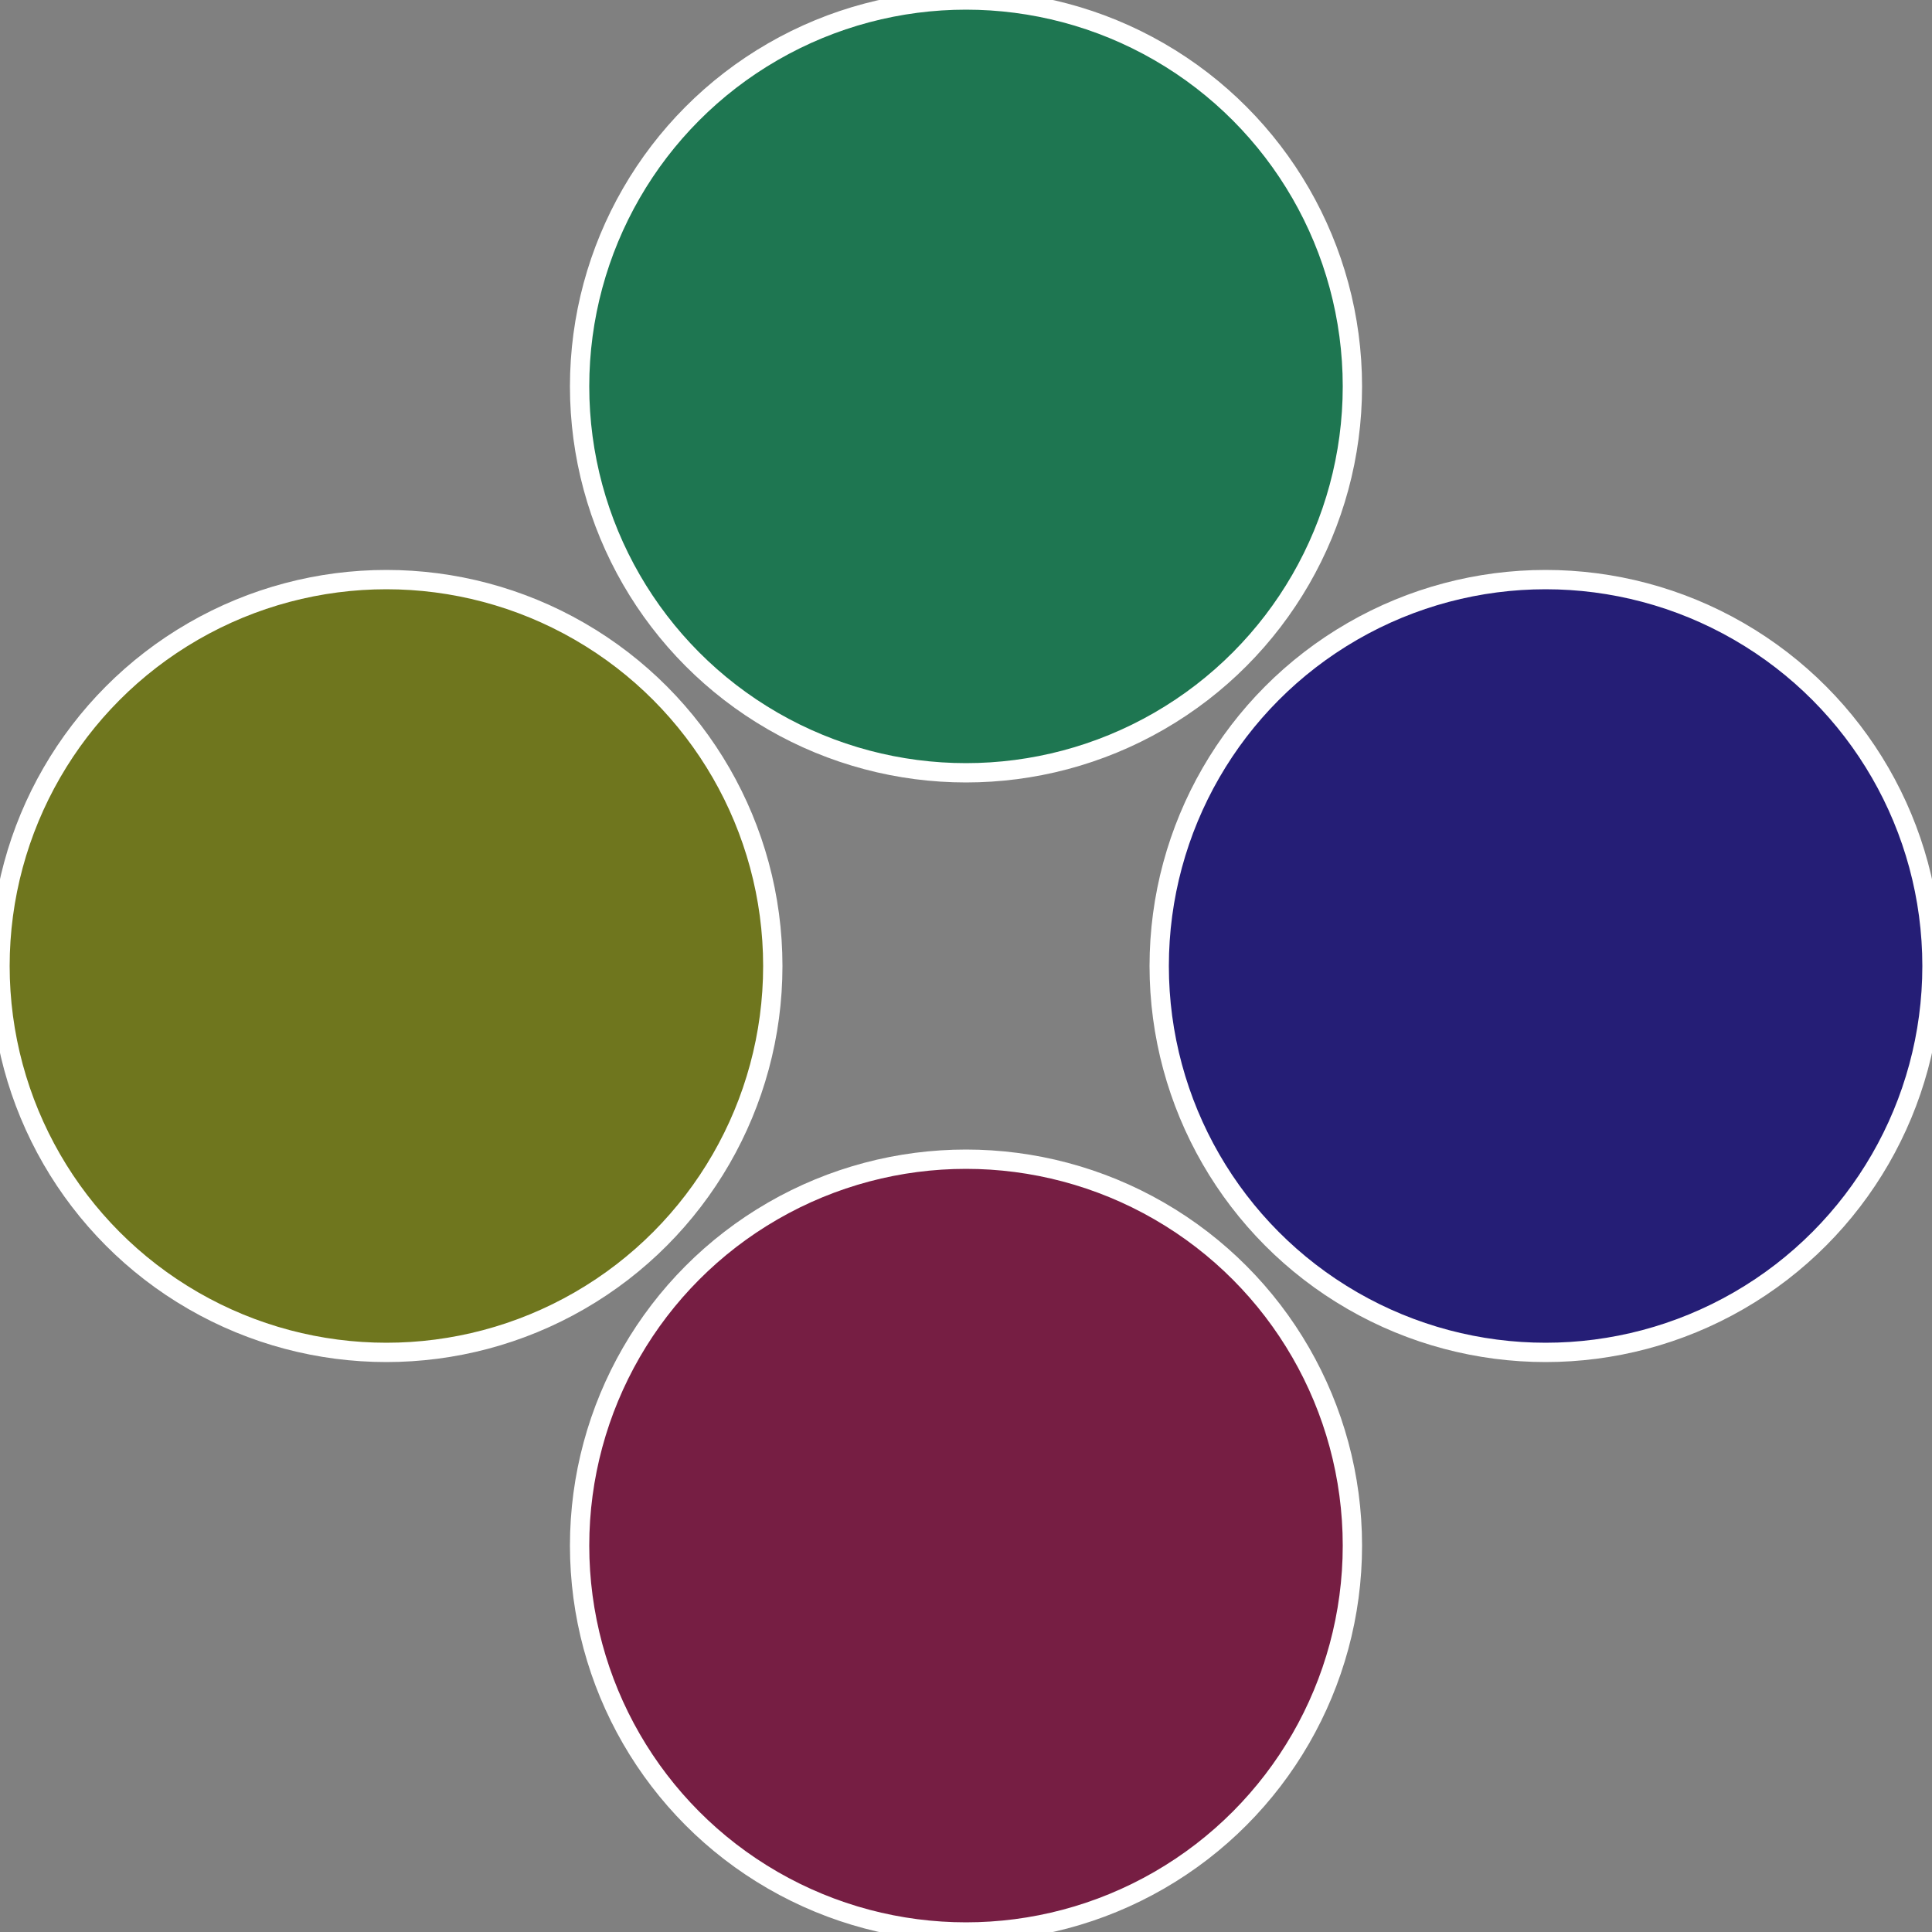
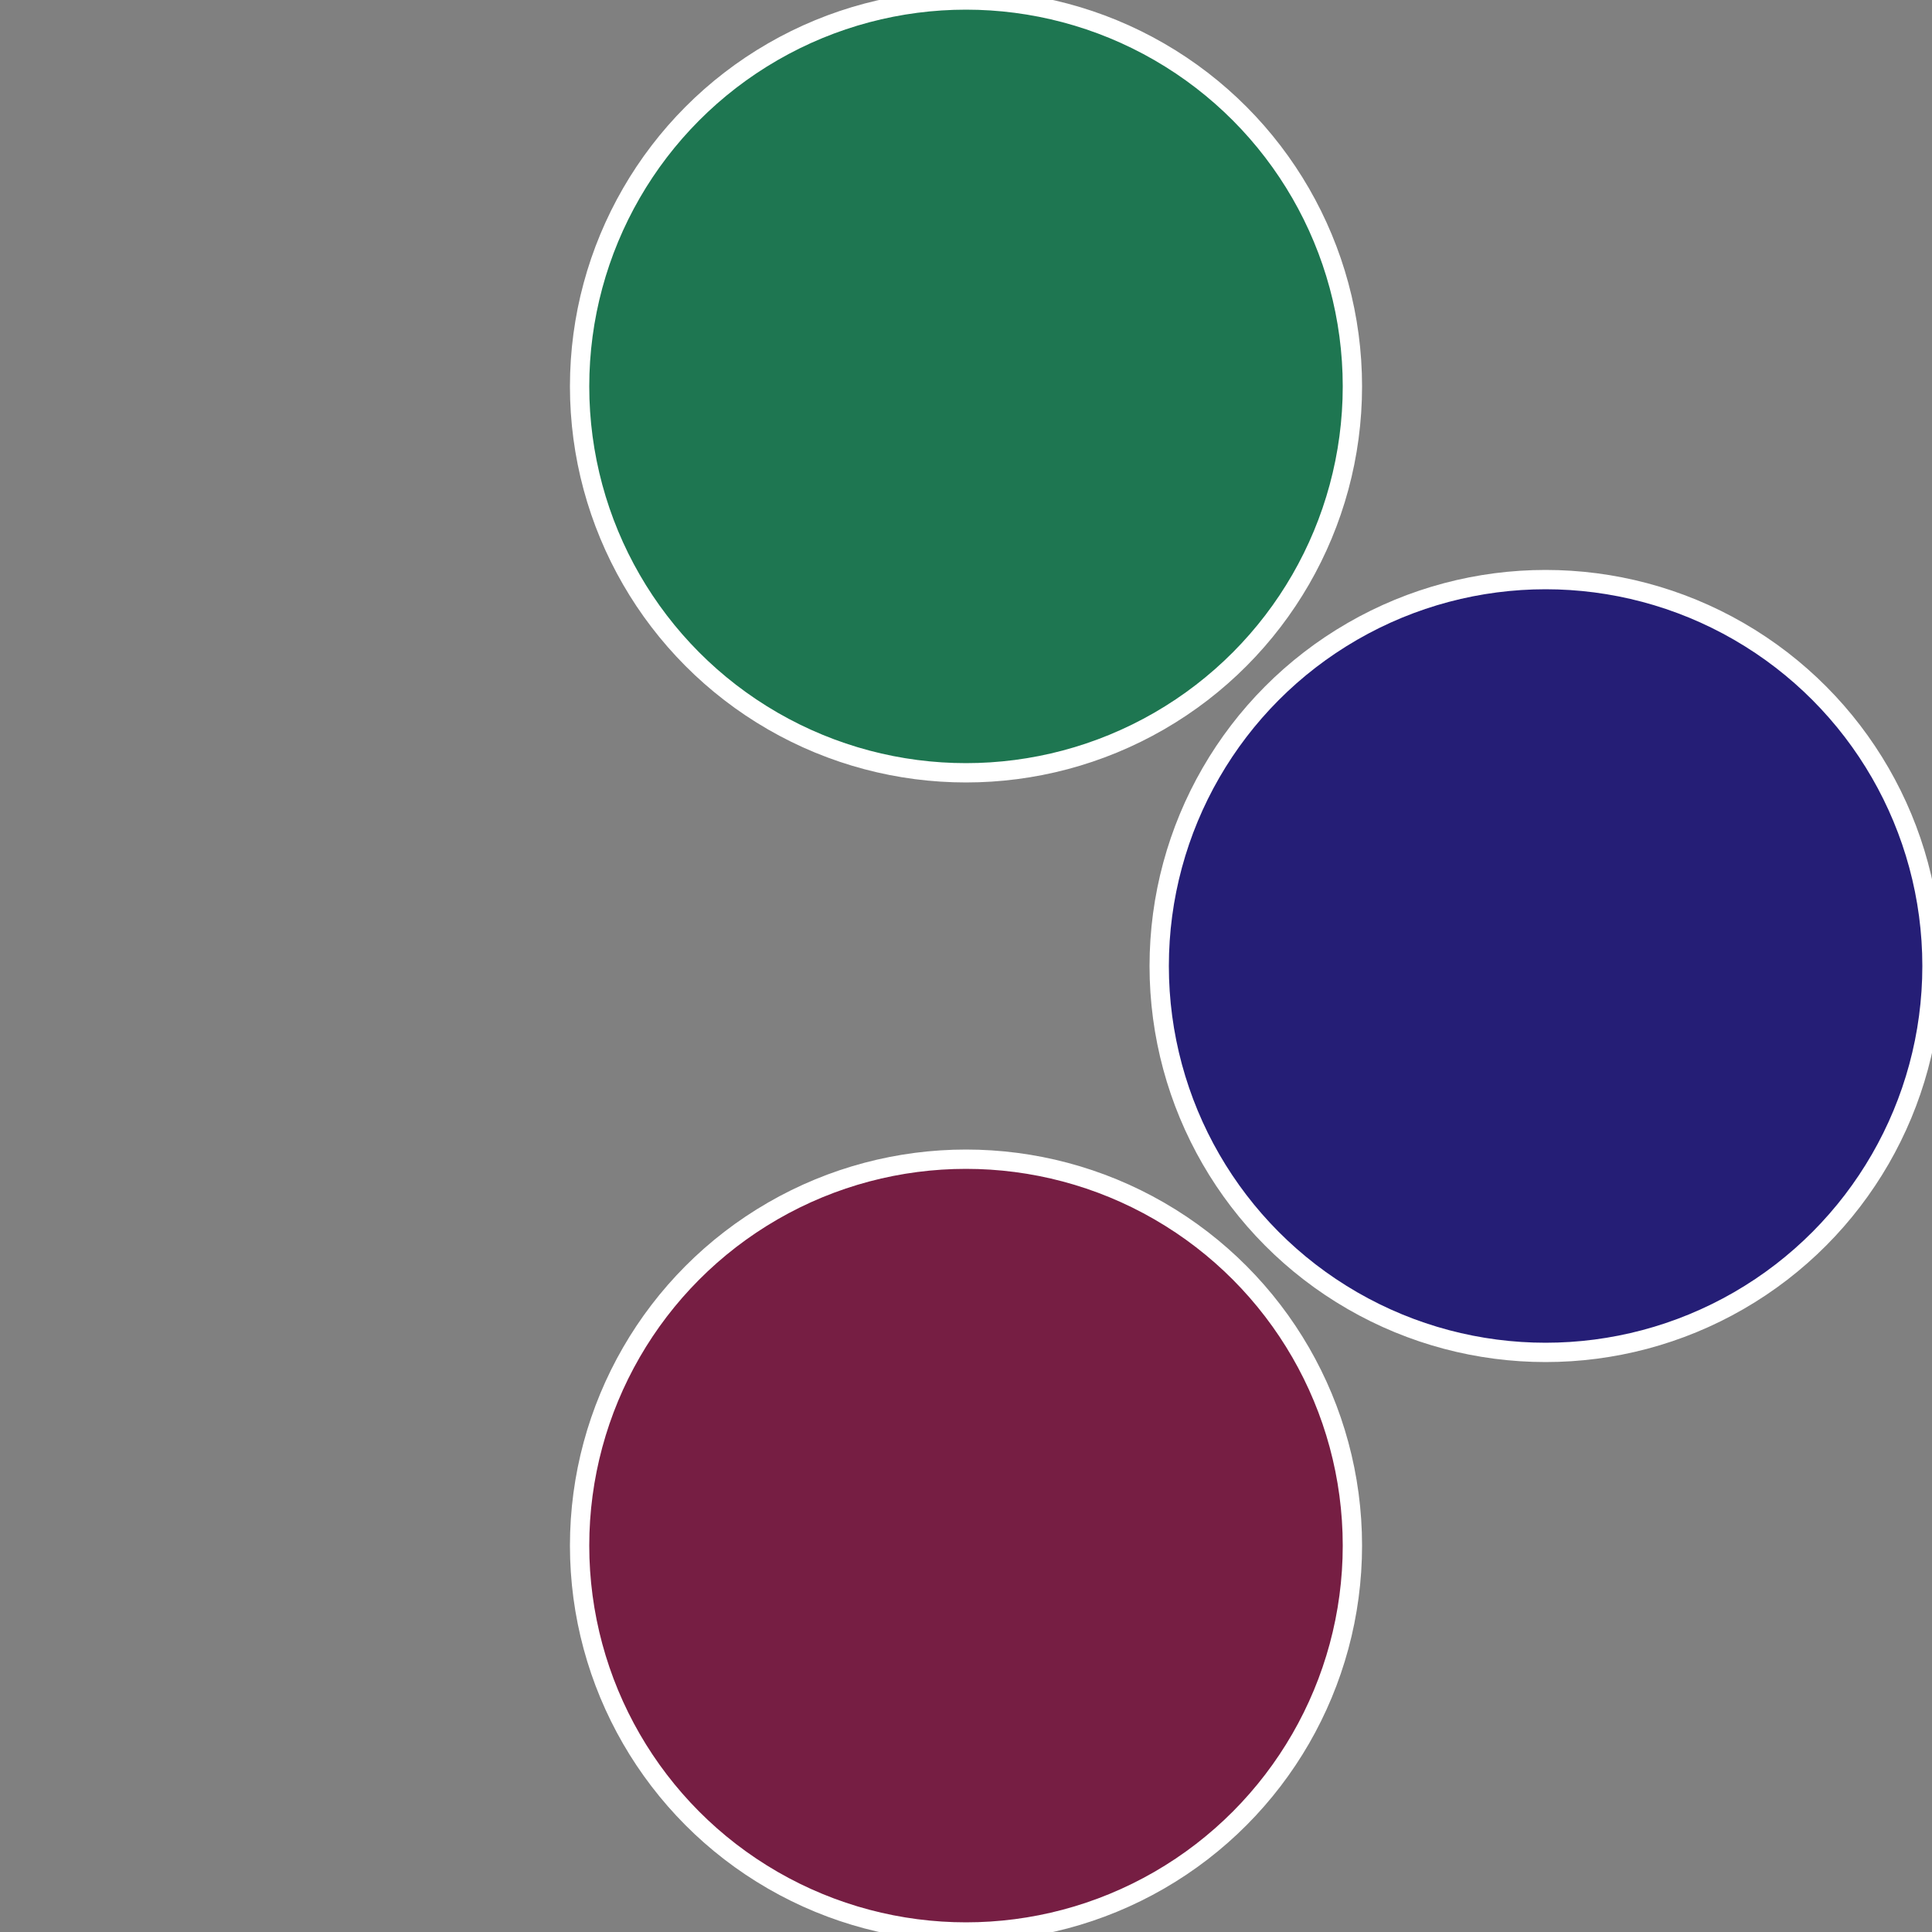
<svg xmlns="http://www.w3.org/2000/svg" width="500" height="500" viewBox="-1 -1 2 2">
  <rect x="-1" y="-1" width="2" height="2" fill="#808080" stroke="none" />
  <circle cx="0.6" cy="0" r="0.4" fill="#251e76" stroke="#fff" stroke-width="1%" />
  <circle cx="3.6739403974421E-17" cy="0.6" r="0.4" fill="#761e43" stroke="#fff" stroke-width="1%" />
-   <circle cx="-0.6" cy="7.3478807948841E-17" r="0.4" fill="#6f761e" stroke="#fff" stroke-width="1%" />
  <circle cx="-1.1021821192326E-16" cy="-0.6" r="0.4" fill="#1e7651" stroke="#fff" stroke-width="1%" />
</svg>